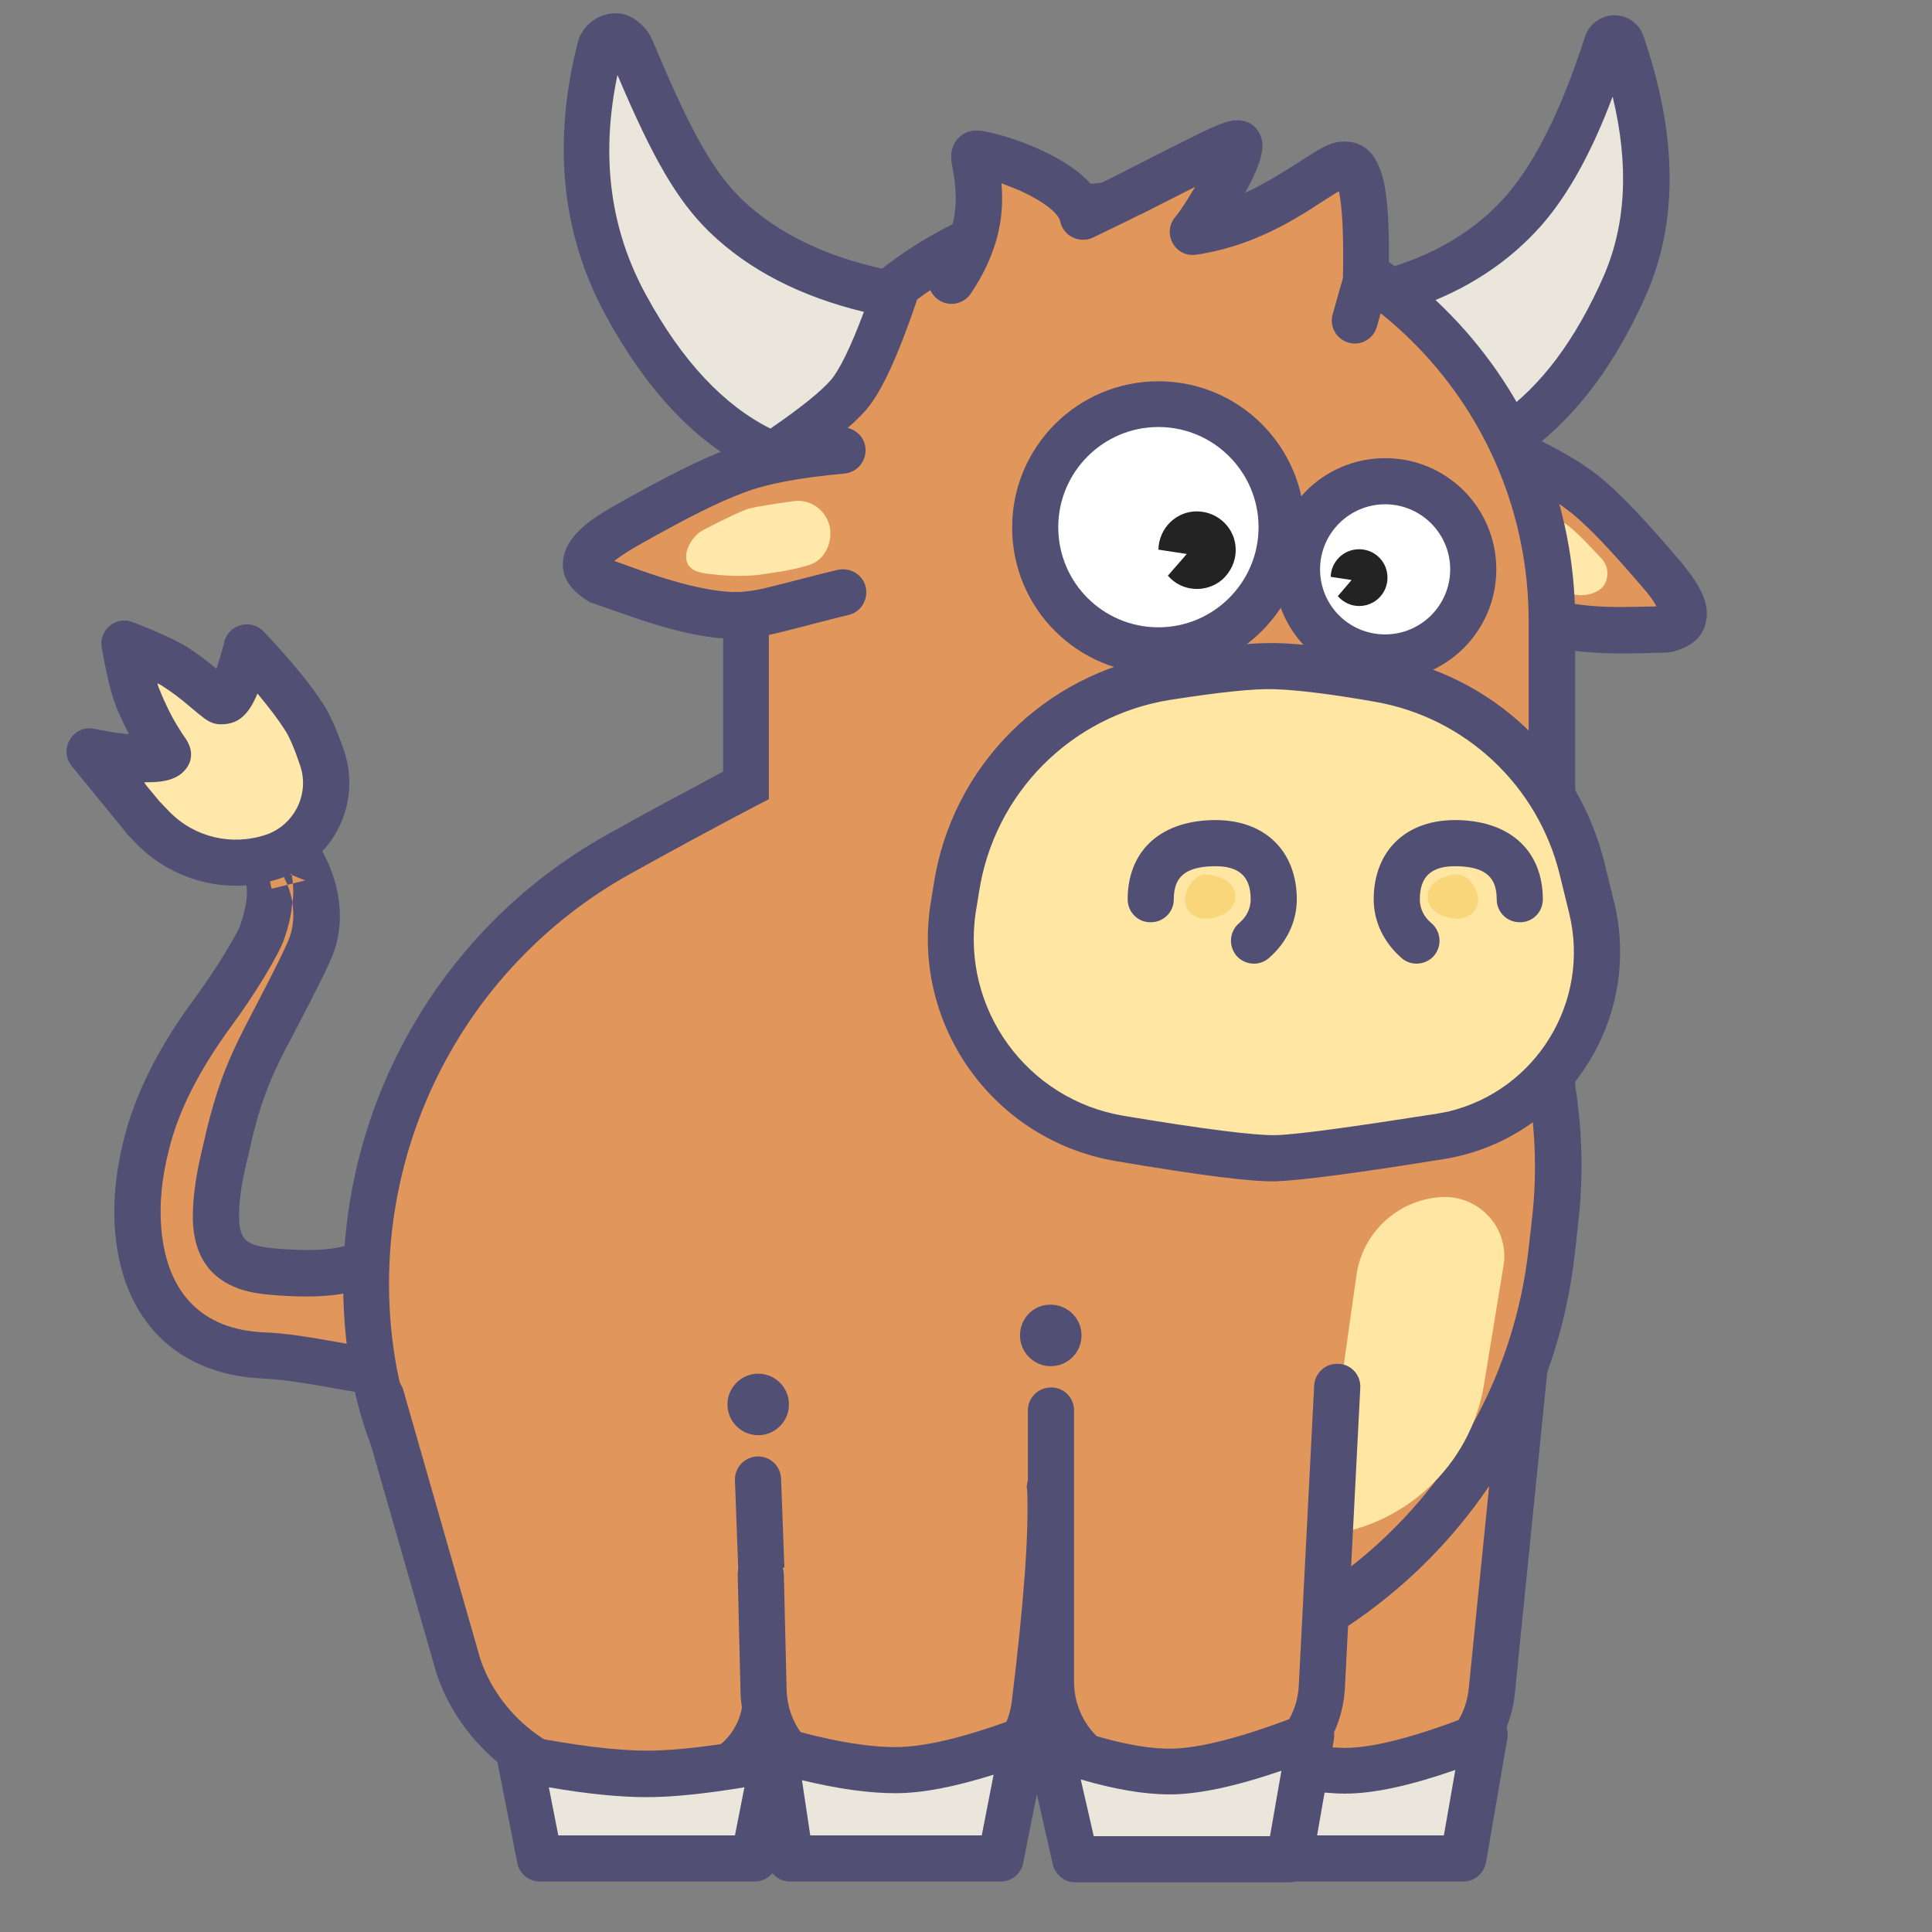
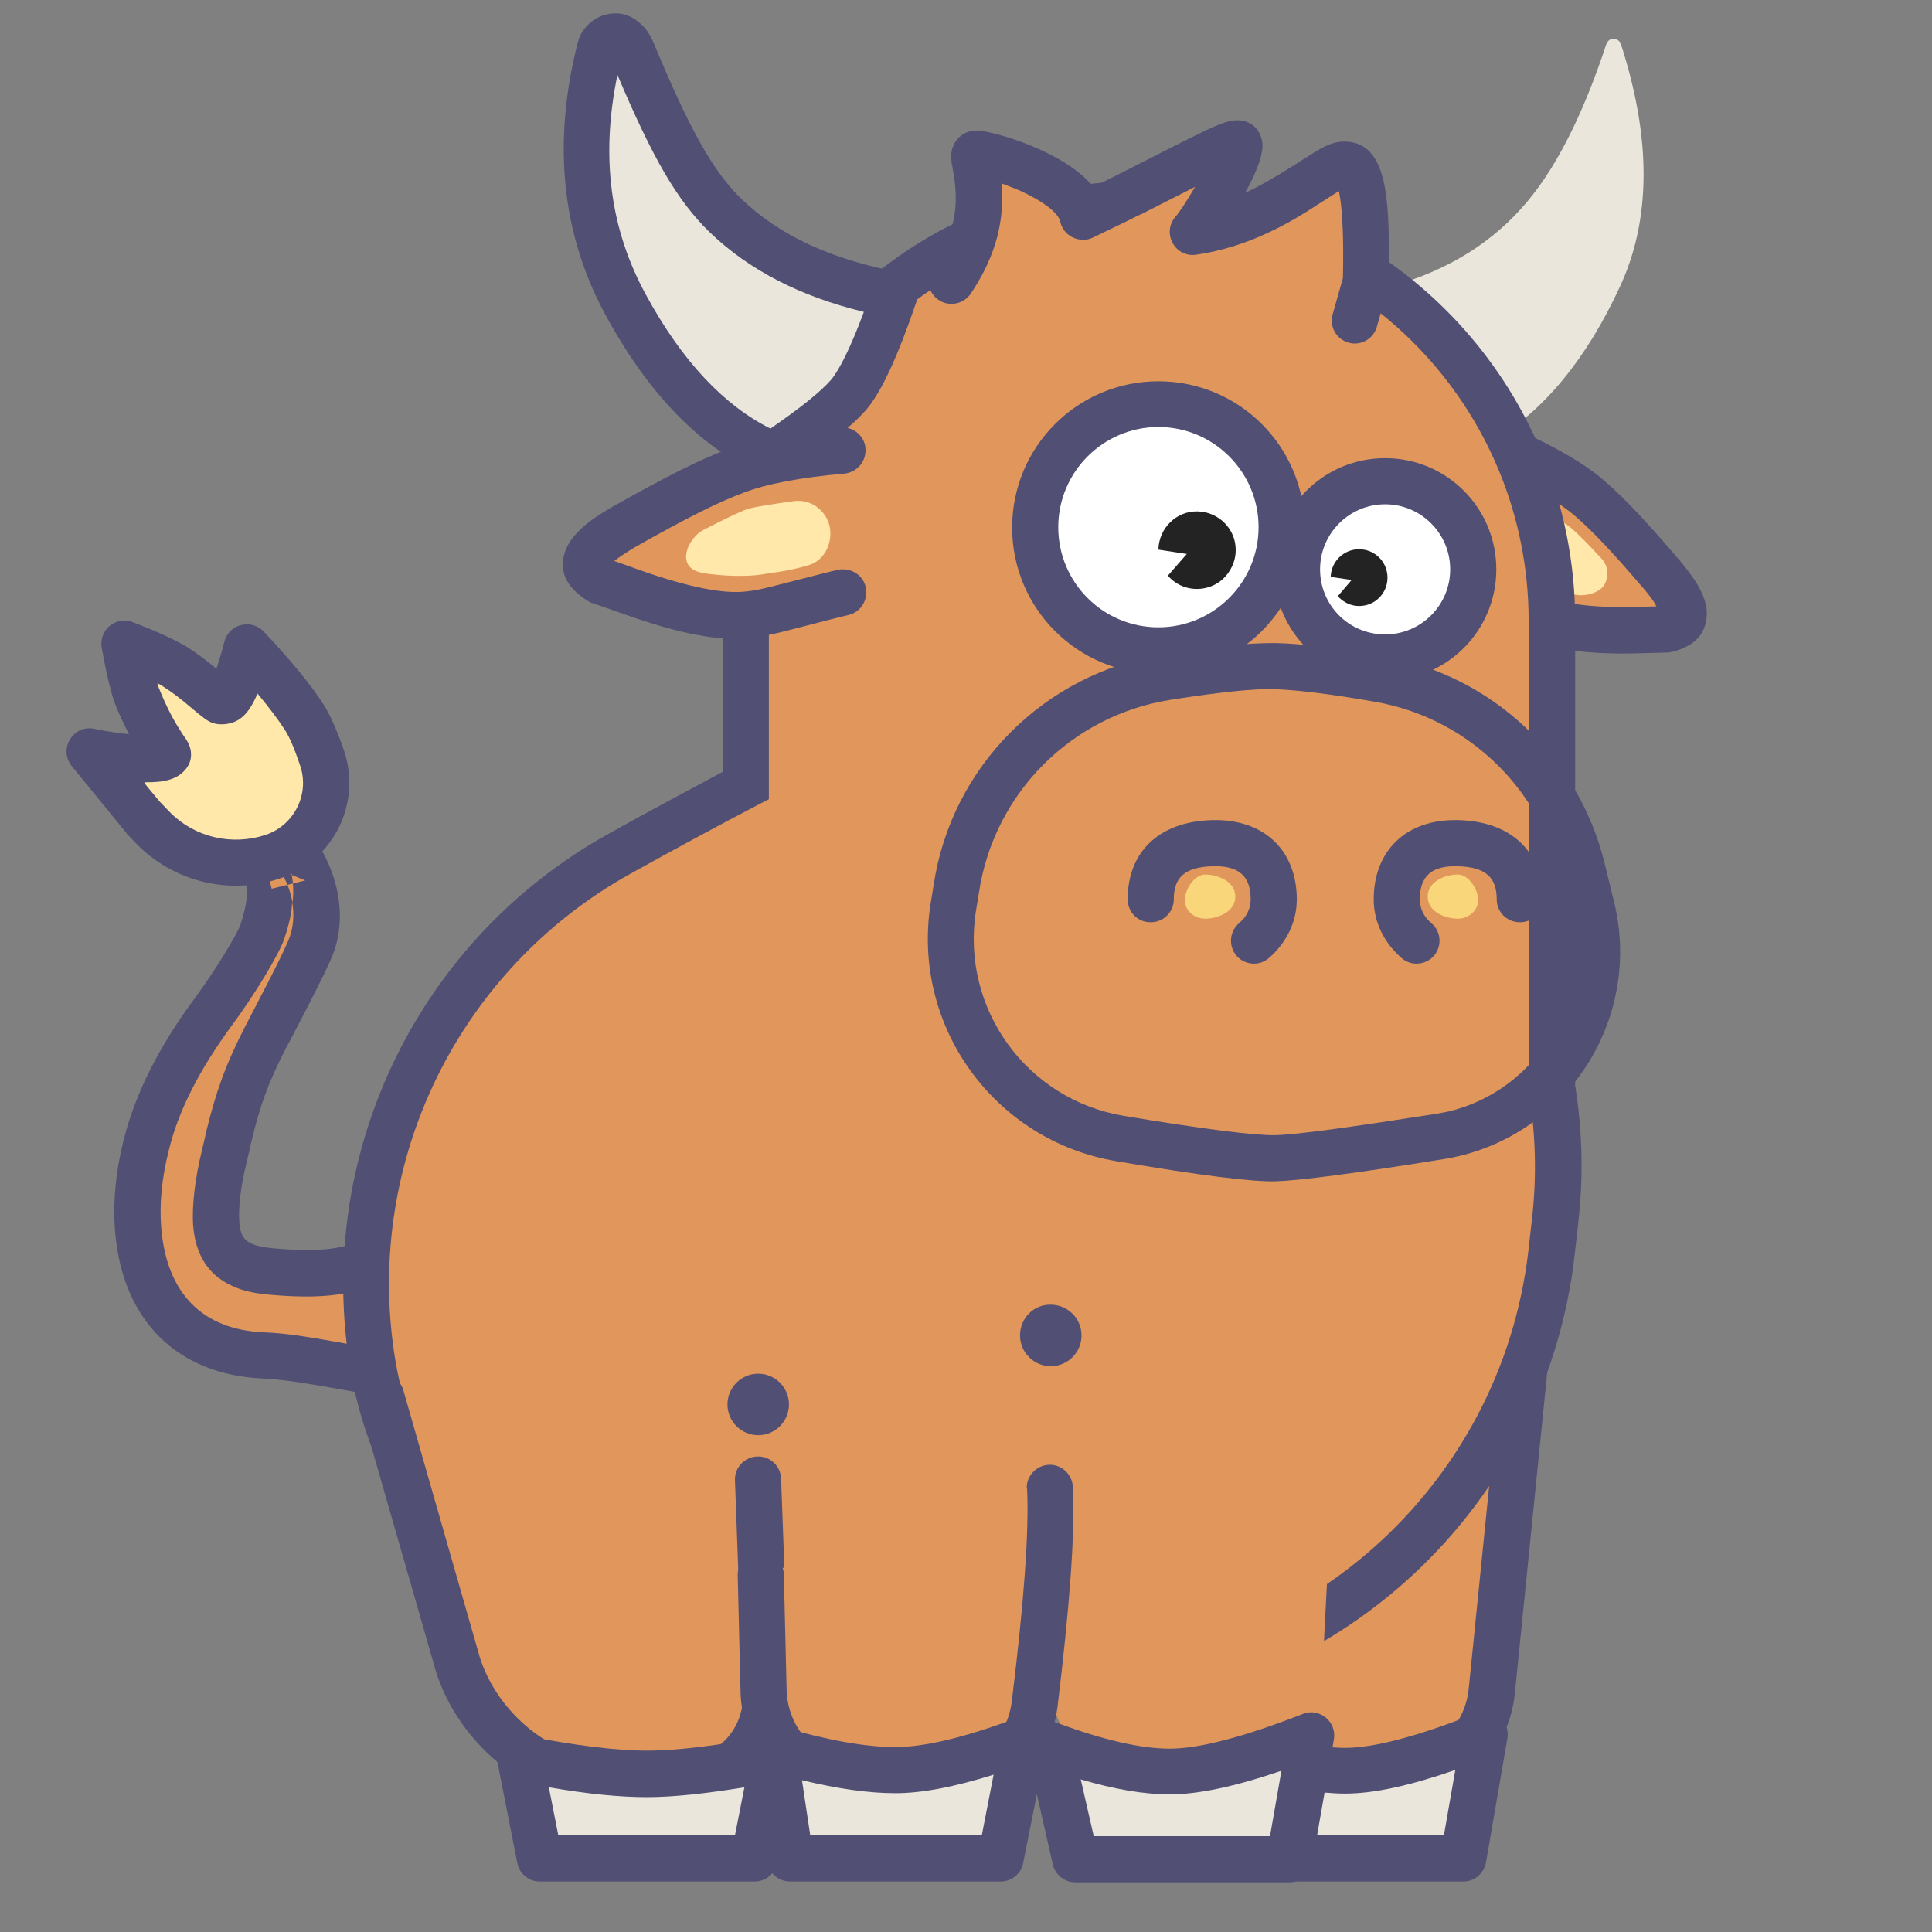
<svg xmlns="http://www.w3.org/2000/svg" version="1.1" id="Layer_1" x="0px" y="0px" viewBox="0 0 490 490" style="enable-background:new 0 0 490 490;" xml:space="preserve">
  <rect x="0" y="0" width="490" height="490" fill="#808080" stroke="none" />
  <style type="text/css">
	.st0{fill:#E1975C;}
	.st1{fill:#524F75;}
	.st2{fill:#FFE8A9;}
	.st3{fill:#EAE6DB;}
	.st4{fill:#FFE6A2;}
	.st5{fill:#FFFFFF;}
	.st6{fill:#232323;}
	.st7{fill:#F9D679;}
</style>
  <path class="st0" d="M372.2,144.9c7.8,4.9,12.1,8.6,17.6,11.4c5.5,2.7,14.5,3.6,25.2,3.4l7.6-0.2c1.3-0.4,3.9-1.1,4.3-3  c0.4-1.6-0.5-3.8-1.4-5.4c-0.6-1.1-1.8-2.7-3.5-4.8c-10.2-11.9-14.8-16.5-18.7-19.9c-4.5-3.9-11.3-7.9-20.5-12" />
  <path class="st1" d="M417.4,149.9c-8.8-10.3-13.6-15.3-18-19.1c-4-3.4-10.3-7.2-19.1-11.1c-2.9-1.3-4.3-4.8-2.9-7.7  c1.3-2.9,4.8-4.3,7.7-2.9l0,0c9.7,4.4,17,8.6,22,13c4.9,4.3,10,9.6,19.3,20.5c2,2.5,3.4,4.4,4.2,5.8c1.9,3.3,2.8,6.4,2,9.6  c-0.8,3.5-3.3,5.5-6.5,6.7c-0.7,0.2-1.3,0.5-2,0.6c-0.5,0.1-0.9,0.2-1.4,0.2l-7.6,0.2c-12.3,0.3-21.7-0.9-27.9-4  c-1.1-0.5-2.1-1.1-3.1-1.7c-2.4-1.4-12-8.1-15-10c-2.7-1.7-3.5-5.4-1.8-8.1c1.7-2.7,5.3-3.5,8-1.8c3.3,2.1,12.7,8.6,14.7,9.8  c0.8,0.5,1.6,0.9,2.4,1.3c4.1,2,11.8,3,22.4,2.7l5.3-0.1C419.7,152.9,418.8,151.6,417.4,149.9L417.4,149.9z" />
  <path class="st2" d="M397.4,133.1c-1.4-1-4.5-2.6-9-4.9c-3.3-1.6-7.2-0.5-9.2,2.6c-1.9,3.1-1.4,8.6,0.8,11c3,3.3,7.1,5.8,8.4,6.5  c1,0.6,4.7,1.4,11,2.5c2.8,0.6,6.3-0.5,7.5-2.5c1.2-2.1,1-4.7-0.6-6.5C402,137.1,399,134.2,397.4,133.1L397.4,133.1z" />
  <path class="st3" d="M407.4,11.2C401.2,30,394,43.9,385.8,52.9c-8.9,9.9-20.7,16.7-35.5,20.4c2.5,9.1,5.5,16.4,9.1,22  c3.6,5.6,10,11.1,19.1,16.6c13.1-7.7,23.9-20.9,32.4-39.3c7.9-17.1,7.9-37.6,0.2-61.4c-0.3-1-1.4-1.6-2.5-1.3  C408.1,10.1,407.6,10.6,407.4,11.2L407.4,11.2z" />
-   <path class="st1" d="M406.7,70.1c-7.1,16.1-15.9,27.9-26.5,35.3c-6.9-4.3-11.7-8.5-14.4-12.6c-2.6-3.8-4.9-8.7-7-14.7  c13.1-4.5,23.8-11.5,32.2-21c6.8-7.8,12.8-18.7,18-32.6C413.2,41.9,412.4,57,406.7,70.1L406.7,70.1z M382.2,49.4  c-7.9,9.1-18.6,15.5-32.2,19.2c-3.1,0.8-5,4.1-4.1,7.2c0,0,0,0.1,0,0.1c2.8,9.6,6.2,17.4,10.3,23.5c4.3,6.4,11.4,12.3,21.3,18  c1.9,1.1,4.2,1,6-0.1c14-8.7,25.3-22.9,34-42.5c8.2-18.7,7.9-40.7-0.7-65.7c-1.4-4.1-5.9-6.2-9.9-4.8c-2.3,0.8-4.2,2.7-4.9,5  C396.1,27.6,389.5,40.9,382.2,49.4L382.2,49.4z" />
  <path class="st0" d="M387.4,338.7l-9.1,90.2c-1.3,13-12.2,22.8-25.2,22.8h-18.4c-14,0-25.4-11.4-25.4-25.4v-82.7" />
  <path class="st1" d="M381.6,338.1l-9.1,90.2c-1,10-9.4,17.6-19.4,17.6h-18.4c-10.8,0-19.5-8.7-19.5-19.5v-82.7  c0-3.2-2.6-5.9-5.9-5.8c-3.2,0-5.8,2.6-5.8,5.8v82.7c0,17.2,14,31.2,31.2,31.2h18.4c16,0,29.5-12.1,31.1-28.1l9.1-90.2  c0.2-3.2-2.2-6-5.4-6.3C384.8,332.7,382,335,381.6,338.1L381.6,338.1z" />
  <path class="st3" d="M311,442.2c12,4.6,22.1,6.8,30.2,6.8c8.1,0,19.9-3.1,35.4-9.2l-5.4,31.4h-53.7L311,442.2L311,442.2z" />
  <path class="st1" d="M322.2,465.5h44l2.9-16.6c-11.5,4-20.7,6-27.9,6c-6.5,0-13.9-1.3-22.2-3.8L322.2,465.5z M313.1,436.8  c11.4,4.3,20.8,6.5,28.1,6.5c7.2,0,18.4-2.9,33.2-8.8c4.2-1.7,8.7,1.9,7.9,6.4l-5.4,31.4c-0.5,2.8-2.9,4.9-5.8,4.9h-53.7  c-2.7,0-5.1-1.9-5.7-4.6l-6.5-29.1C304.3,439,308.8,435.1,313.1,436.8L313.1,436.8z" />
  <path class="st0" d="M102.8,316.2c-13,6.6-20.2,7-29.5,6.6c-9.2-0.5-17.5-1.3-18.5-12.3c-0.4-4.9,0.6-11.5,2.1-17.3  c2.2-9,3.6-16.7,10.6-30.1c1-1.9,4.9-9.3,5.8-11.1c2.2-4.3,3.9-7.6,5.3-10.7c3.8-8.3,1.2-17.6-2.6-23.6l-8.5,2.1  c0.9,3.4,2,7.6-0.9,16.6c-1,3.1-7,13-12.2,20c-9,12.2-14.6,23.4-17.2,34.1c-1.9,7.6-2.6,14.7-2,21.6c1.7,19.9,13.5,30.9,31.4,31.8  c13,0.7,29.3,5.1,45.7,6.6L102.8,316.2L102.8,316.2z" />
  <path class="st1" d="M100.1,311l6.4-3.2l13.7,49.2l-8.4-0.8c-6.4-0.6-12.2-1.5-21.9-3.2c-14.5-2.6-18.1-3.1-23.7-3.4  c-21.3-1.1-35.1-14.7-37-37.1c-0.6-7.4,0.1-15.2,2.2-23.5c2.9-11.6,8.9-23.6,18.2-36.1c4.8-6.5,10.6-16,11.4-18.4  c2-6.3,2-8.9,0.8-13.2l-1.6-5.8l18.5-4.6l2.2,3.6c5.4,8.7,7.2,19.7,2.9,29.1c-1.4,3.1-3.1,6.5-5.4,11l-2.9,5.6  c-1.8,3.5-2.5,4.8-2.9,5.5c-4.6,8.9-6.7,14.8-8.9,24.1l-0.3,1.4l-0.4,1.7l-0.4,1.7c-1.5,5.9-2.2,11.7-1.9,15.4  c0.4,5.3,2.6,6.4,12.9,6.9C83.9,317.5,89.5,316.4,100.1,311L100.1,311z M72.1,238.1c-1.3,3.9-7.6,14.3-13.1,21.7  c-8.4,11.4-13.8,22-16.2,32c-1.8,7.1-2.4,13.6-1.9,19.7c1.4,16.6,10.5,25.7,25.9,26.4c6.3,0.3,10,0.9,25.1,3.6c5,0.9,8.9,1.5,12.3,2  L99,324.5c-9,3.8-16,4.7-26,4.2c-7.1-0.4-10.8-0.9-14.6-2.8c-5.6-2.7-8.8-7.7-9.4-14.9c-0.4-5.2,0.5-12.2,2.2-19.2  c0.2-0.9,0.2-0.9,0.8-3.4l0.3-1.4c2.5-10.1,4.8-16.8,9.9-26.7c0.4-0.8,1.1-2.1,2.9-5.6c1-1.9,1.9-3.7,2.9-5.6  c2.2-4.3,3.8-7.5,5.1-10.5c1.3-3,1.6-6.4,1-9.9C74,231.6,73.3,234.5,72.1,238.1L72.1,238.1z M74,221.8c-0.2-1.3-0.5-2.5-0.9-3.7  l-5.6,1.6l1.4,5.7l8.5-2.1l-6.4-2.6c0.7,1.2,1.4,2.4,1.9,3.7c0.6,1.5,1,3,1.3,4.5C74.5,226.5,74.4,224.2,74,221.8L74,221.8z" />
  <path class="st2" d="M22.6,191.7c11.9,1.6,18.4,1.6,19.8-0.1c0.3-0.4-3.7-4.4-7.9-13.9c-1.1-2.4-2.4-7-3.9-13.8  c6.2,2.2,10.5,3.9,12.8,5.3c6.9,4,10.8,8.4,12.2,8.4c2.1,0,4.1-4.6,6-13.8c7.2,7.1,12.2,12.9,15.2,17.3c1.4,2.1,3,5.4,4.7,9.9  c3.9,10.2-1.2,21.6-11.4,25.5c-10.6,4.1-22.7,1.7-30.9-6.3l-2.3-2.2C37,208.1,32.2,202.7,22.6,191.7z" />
  <path class="st1" d="M37.5,199.7l3.5,4.2l-4.5,3.7l4.2-4.1l2.2,2.3c6.4,6.6,15.9,8.8,24.6,5.9c7.2-2.5,11.1-10.4,8.6-17.6  c-1.4-4.2-2.7-7.2-3.8-8.9c-1.6-2.5-3.9-5.6-7-9.3c-2.2,5.3-4.8,7.8-9.2,7.8c-2,0-3.3-0.7-4.9-2c-0.7-0.5-0.9-0.7-2.7-2.2  c-2.8-2.4-4.8-3.9-7.3-5.5c-0.4-0.3-0.8-0.5-1.3-0.7c0.2,0.7,0.4,1.3,0.6,1.7c0.4,1,0.8,1.9,1.2,2.8c1.3,2.9,2.6,5.3,4.1,7.6  c0.2,0.4,1.2,1.8,1.4,2.1c0.3,0.5,0.5,0.8,0.7,1.3c0.2,0.5,0.4,1,0.5,1.7c0.2,1.6-0.1,3.2-1.4,4.7c-2,2.4-5.2,3.3-10.4,3.2  C36.7,198.7,37.1,199.2,37.5,199.7L37.5,199.7z M32.7,186.2L32.7,186.2L32.7,186.2z M32.7,186.2c-0.6-1.2-1.2-2.4-1.8-3.7  c-0.5-1.1-1-2.1-1.4-3.2c-1.2-2.9-2.4-7.8-3.7-15c-0.8-4.5,3.6-8.2,7.9-6.5c6.5,2.5,10.9,4.6,13.6,6.2c2.7,1.7,4.9,3.4,7.6,5.6  c0.6-1.8,1.3-4.1,2-6.8c1.1-4.5,6.8-6,10-2.6c7.2,7.6,12.2,13.8,15.3,18.7c1.6,2.6,3.3,6.4,5,11.3c4.6,13.4-2.5,27.9-15.9,32.5  c-12.9,4.5-27.3,1-36.8-8.8l-2.2-2.3c-0.1-0.1-0.2-0.2-0.3-0.4l-13.8-16.9c-3.4-4.2,0.2-10.4,5.5-9.5  C27.1,185.5,30.2,186,32.7,186.2L32.7,186.2z" />
  <path class="st0" d="M393.6,275.7V157.5c0-57-45.2-103.8-102.2-105.6c-1.1,0-2.2-0.1-3.3-0.1c-54.6,0-98.9,44.3-98.9,98.9v48.5  c-10.8,5.7-21.5,11.4-32.1,17.4c-45.5,25.3-70.6,76.1-62.9,127.6c7.2,48.4,48.8,84.2,97.7,84.2h77.5c63.3,0,116.6-47.4,124-110.2  l0.9-8C395.8,298.7,395.5,287.1,393.6,275.7z" />
  <path class="st1" d="M400.5,308c-0.1,1-0.2,2-0.3,2.9l-0.9,8c-7.8,65.8-63.6,115.4-129.8,115.4h-77.5c-51.8,0-95.8-37.9-103.5-89.2  c-8.1-53.9,18.2-107.2,65.8-133.6c9.6-5.4,19.4-10.6,29.1-15.8v-45C183.3,92.9,230.3,46,288.1,46c1.2,0,2.3,0,3.5,0.1  c60.1,2,107.9,51.3,107.9,111.5v117.7C401.2,286,401.6,297,400.5,308L400.5,308z M387.7,157.5c0-53.9-42.7-98-96.5-99.8  c-1,0-2-0.1-3.1-0.1c-51.4,0-93.1,41.7-93.1,93.1v52l-3.1,1.6c-10.7,5.6-21.4,11.4-32,17.3c-43.4,24.1-67.3,72.6-59.9,121.7  c6.8,45.5,45.9,79.2,91.9,79.2h77.5c60.3,0,111.1-45.1,118.2-105l0.9-8c1.3-10.9,1-22-0.8-32.9L387.7,157.5L387.7,157.5z" />
-   <path class="st4" d="M365.5,303.6c8.3-0.5,15.5,5.8,16,14.1c0.1,1.1,0,2.3-0.2,3.4l-4.9,29.9c-3.4,20.9-20.6,36.7-41.7,38.5  l9.3-65.9C345.5,312.6,354.5,304.3,365.5,303.6L365.5,303.6z" />
  <path class="st0" d="M241.1,71.2c12.5-18.8,3.7-32.4,6.4-32.4c2.6,0,24.9,6.1,27.2,16.1c16.1-7.5,36-18.7,39.1-18.7  c3.2,0-8,18.7-11.2,22.4c20.4-2.9,33.4-17.1,38.4-17.1c4.9,0,5.8,10.6,5.5,29.6l-2.8,9.9" />
  <path class="st1" d="M258.8,48.4c5.9,2.7,9.7,5.7,10.1,7.8c0.7,3.2,3.8,5.1,7,4.5c0.4-0.1,0.8-0.2,1.2-0.4c3.1-1.5,6.2-3,9.3-4.5  c1-0.5,2.1-1.1,3.3-1.6c0.8-0.4,8.4-4.3,13.4-6.8c-2,3.4-4,6.5-5,7.6c-3.5,4.1-0.1,10.4,5.3,9.6c8.7-1.3,16.6-4.3,24.8-9  c1.9-1.1,3.7-2.2,5.5-3.4c0.5-0.3,3.6-2.3,4.4-2.8c0.6-0.4,1.1-0.7,1.5-0.9c0.1,0.5,0.2,1.1,0.3,1.8c0.6,4.1,0.9,10.4,0.7,20.2  l-2.6,9.2c-0.9,3.1,0.9,6.3,4,7.2c3.1,0.9,6.3-0.9,7.2-4l0,0l2.8-9.9c0.1-0.5,0.2-1,0.2-1.5c0.2-10.8,0-17.9-0.8-23  c-1.2-7.7-4.1-12.6-10.5-12.6c-2.8,0-5,1.1-9.1,3.7c-0.8,0.5-4,2.6-4.4,2.8c-1.7,1.1-3.4,2.1-5.1,3.1c-2.1,1.2-4.3,2.4-6.5,3.4  c1.6-2.9,2.8-5.5,3.5-7.5c0.5-1.5,0.8-2.8,0.9-4.1c0.1-3.4-2.1-6.8-6.4-6.8c-2.5,0-5.3,1.2-12.1,4.6c-3.1,1.5-16.2,8.2-17.2,8.7  c-2.4,1.2-4.8,2.4-7.2,3.6c-3-3.7-7.7-6.8-13.6-9.5c-5.9-2.7-13.3-4.8-16.1-4.8c-2.6,0-5,1.6-5.9,4.1c-0.5,1.2-0.5,2.2-0.4,3.4  c0,0.6,0.1,1.1,0.3,1.9c-0.1-0.4,0.2,1.4,0.3,1.9c1.3,8,0.3,15-5.5,23.6c-1.8,2.7-1,6.3,1.7,8.1c2.7,1.8,6.3,1,8.1-1.6  c6.6-9.9,8.6-18.8,7.8-28C255.5,47.1,257.2,47.7,258.8,48.4L258.8,48.4z" />
  <path class="st0" d="M192.3,375.2l2,54.4c0.4,11.8-8.8,21.8-20.6,22.2c-0.3,0-0.5,0-0.8,0h-19.2c-17.2,0-33.7-15-38-31.8l-18.9-65.8  " />
  <path class="st1" d="M186.4,375.4l2,54.4c0.3,8.6-6.4,15.9-15,16.2c-0.2,0-0.4,0-0.6,0h-19.2c-14,0-28.6-12.5-32.4-27.4l-18.9-66  c-0.9-3.1-4.1-5-7.2-4.1c-3.1,0.9-5,4.1-4.1,7.2c0,0,0,0.1,0,0.1l18.9,65.8c5,19.7,24.1,36,43.7,36h19.2c0.3,0,0.7,0,1,0  c15.1-0.6,26.8-13.2,26.3-28.3l-2-54.4c-0.2-3.2-2.9-5.7-6.2-5.5C188.8,369.6,186.3,372.2,186.4,375.4z" />
  <path class="st0" d="M339.1,351.7l-3.9,76.1c-0.7,13.5-11.8,24.1-25.3,24.1h-18c-14,0-25.4-11.4-25.4-25.4v-68.8" />
-   <path class="st1" d="M333.3,351.4l-3.9,76.1c-0.5,10.4-9.1,18.5-19.5,18.5h-18c-10.8,0-19.5-8.7-19.5-19.5v-68.8  c0-3.2-2.6-5.9-5.9-5.8c-3.2,0-5.8,2.6-5.8,5.8v68.8c0,17.2,14,31.2,31.2,31.2h18c16.6,0,30.3-13,31.2-29.6L345,352  c0.2-3.2-2.3-6-5.5-6.1c0,0,0,0,0,0C336.2,345.7,333.5,348.2,333.3,351.4C333.3,351.4,333.3,351.4,333.3,351.4L333.3,351.4z" />
  <path class="st1" d="M184.5,356.2c0,4.3,3.5,7.8,7.8,7.8c4.3,0,7.8-3.5,7.8-7.8s-3.5-7.8-7.8-7.8C188,348.4,184.5,351.9,184.5,356.2  L184.5,356.2z" />
  <path class="st1" d="M258.7,338.7c0,4.3,3.5,7.8,7.8,7.8c4.3,0,7.8-3.5,7.8-7.8c0,0,0,0,0,0c0-4.3-3.5-7.8-7.8-7.8  C262.2,330.8,258.7,334.3,258.7,338.7C258.7,338.6,258.7,338.7,258.7,338.7z" />
  <path class="st3" d="M266.2,442.5c12.2,4.6,22.3,6.8,30.6,6.8c8.2,0,20.2-3.1,35.8-9.2l-5.5,31.4h-54.3L266.2,442.5z" />
  <path class="st1" d="M277.4,465.7h44.7l2.9-16.6c-11.7,4-21.1,6-28.3,6c-6.6,0-14.1-1.3-22.6-3.8L277.4,465.7L277.4,465.7z   M268.2,437c11.6,4.3,21.1,6.5,28.5,6.5c7.3,0,18.7-2.9,33.7-8.8c4.3-1.7,8.7,2,7.9,6.5l-5.5,31.4c-0.5,2.8-2.9,4.8-5.8,4.8h-54.3  c-2.7,0-5.1-1.9-5.7-4.6l-6.6-29.1C259.5,439.2,263.9,435.3,268.2,437L268.2,437z" />
  <path class="st0" d="M266.4,377.4c0.5,11.2-0.8,29.5-3.9,54.8c-1.6,13.3-13.4,23.1-26.8,22.2l-18.2-1.1  c-13.3-0.8-23.7-11.8-23.8-25.1l-0.7-28.9" />
  <path class="st1" d="M260.5,377.7c0.5,10.8-0.8,28.8-3.9,53.9c-1.3,10.3-10.3,17.8-20.6,17.1l-18.2-1.1  c-10.2-0.6-18.2-9.1-18.3-19.3l-0.7-29c-0.1-3.2-2.8-5.8-6.1-5.6c-3.2,0.1-5.7,2.7-5.6,5.9l0.7,28.9c0.1,16.3,12.9,29.8,29.2,30.8  l18.2,1.1c16.5,1,30.9-11,33-27.4c3.1-25.6,4.5-44.2,3.9-55.8c-0.1-3.2-2.8-5.8-6-5.7c-3.2,0.1-5.8,2.8-5.7,6  C260.5,377.6,260.5,377.6,260.5,377.7L260.5,377.7z" />
  <path class="st3" d="M196.4,443.6c12.4,3.6,22.7,5.4,30.7,5.4c8.1,0,19-2.6,32.7-7.7l-6,30.1h-53.4L196.4,443.6L196.4,443.6z" />
  <path class="st1" d="M205.5,465.5H249l3-15.4c-9.9,3.1-18.1,4.7-24.9,4.7c-6.7,0-14.6-1.1-23.7-3.3L205.5,465.5z M198,437.9  c11.9,3.5,21.6,5.2,29.1,5.2c7.3,0,17.5-2.4,30.6-7.3c4.3-1.6,8.7,2.1,7.8,6.6l-6,30.1c-0.5,2.7-2.9,4.7-5.7,4.7h-53.4  c-2.9,0-5.4-2.1-5.8-5l-4-27.8C189.9,440.2,193.9,436.7,198,437.9L198,437.9z" />
  <path class="st3" d="M131.8,446c13.2,2.6,23.9,3.9,32.2,3.9s19-1.3,32.2-3.9l-5,25.4h-54.5L131.8,446z" />
  <path class="st1" d="M141.6,465.5h44.8l2.4-12.2c-9.8,1.6-18,2.5-24.8,2.5s-15-0.8-24.8-2.5L141.6,465.5L141.6,465.5z M133,440.2  c12.9,2.5,23.2,3.8,31.1,3.8c7.8,0,18.2-1.3,31.1-3.8c4.1-0.8,7.7,2.8,6.9,6.9l-5,25.4c-0.5,2.7-2.9,4.7-5.7,4.7h-54.5  c-2.8,0-5.2-2-5.7-4.7l-5-25.4C125.3,443,128.9,439.4,133,440.2L133,440.2z" />
  <path class="st3" d="M157.7,12.4c0.4,0.6,0.7,1.1,0.9,1.5c9,18.6,16.3,32.2,26,40.6c10.7,9.3,25.3,15.2,43.6,17.7  c-3.8,13.3-7.2,21.9-10.2,25.9c-3,4-9.2,9.4-18.4,16.3c-14.6-5.3-27.7-17.2-39.1-35.7c-10.6-17.2-15.3-38.4-10.2-64.7  c0.4-2.2,2.6-3.7,4.8-3.2C156.1,10.8,157.1,11.5,157.7,12.4L157.7,12.4z" />
  <path class="st1" d="M163.9,74.9c9.1,16.7,19.7,27.9,31.5,33.8c7.7-5.3,12.8-9.4,15.4-12.4c2.1-2.5,5-8.3,8.3-17.2  c-16.1-3.9-29.1-10.6-39-20.1c-8.4-8.1-14.6-19-23.5-40C152.2,40.1,154.9,58.5,163.9,74.9L163.9,74.9z M164.5,8.4  c0.5,0.8,0.9,1.6,1.2,2.3c9.2,22.1,15.1,32.8,22.5,39.9c9.4,9,22.5,15.2,39.7,18.4c3.2,0.6,5.3,3.7,4.7,6.8  c-0.1,0.3-0.1,0.5-0.2,0.8c-4.7,13.8-8.8,22.7-12.6,27.2c-3.7,4.3-10.5,9.7-20.5,16.3c-1.6,1.1-3.7,1.3-5.5,0.5  c-15.7-6.6-29-20.2-40-40.3c-11.1-20.2-13.9-43.4-7.3-69.4c1.3-5.3,6.8-8.6,12.1-7.2C160.9,4.5,163.1,6.2,164.5,8.4L164.5,8.4z" />
  <path class="st0" d="M213.8,150.6c-10.6,2.4-16.8,4.7-23.9,5.6c-7.1,0.9-17.5-1.4-29.3-5.6l-8.3-2.9c-1.3-0.9-3.9-2.5-3.7-4.8  c0.2-1.8,2.1-3.8,3.7-5.2c1.1-0.9,3-2.2,5.8-3.8c15.9-9,22.7-12.1,28.4-14.3c6.5-2.5,15.6-4.2,27.4-5.3" />
  <path class="st1" d="M156,142.1c0.8-0.6,2.5-1.8,5-3.3c13.8-7.8,21.1-11.4,27.5-13.8c5.9-2.3,14.5-3.9,25.8-4.9  c3.2-0.4,5.5-3.2,5.2-6.5c-0.3-3.1-3.1-5.4-6.2-5.2c-12.3,1.1-22,2.9-29,5.6c-7,2.7-14.7,6.5-29.1,14.6c-3.2,1.9-5.3,3.3-6.7,4.5  c-3.2,2.7-5.3,5.5-5.7,9.1c-0.4,3.8,1.5,6.6,4.4,8.9c0.6,0.5,1.1,0.8,1.9,1.3c0.4,0.3,0.8,0.5,1.3,0.6l8.3,2.9  c13.4,4.8,24.1,6.9,32,5.9c1.4-0.2,2.7-0.4,4-0.7c3.2-0.6,16.4-4.2,20.4-5.1c3.2-0.7,5.1-3.8,4.5-7c-0.7-3.2-3.8-5.1-7-4.5  c0,0,0,0,0,0c-4.5,1-17.4,4.5-20.1,5c-1.1,0.2-2.2,0.4-3.3,0.5c-5.6,0.7-14.7-1.1-26.6-5.3l-7-2.5  C155.6,142.4,155.8,142.3,156,142.1L156,142.1z" />
  <path class="st2" d="M189.9,129c1.9-0.5,5.7-1.1,11.4-1.9c4.2-0.6,8.1,2.2,9.1,6.3c0.9,4.1-1.2,8.7-5.2,9.9c-5.2,1.6-9.8,2-11.5,2.3  c-1.9,0.4-7.1,0.8-13.5,0c-2.7-0.3-5.5-0.8-6.1-3.5c-0.6-2.8,1.8-6.4,4.3-7.7C184.6,131.2,188.5,129.4,189.9,129L189.9,129z" />
  <path class="st5" d="M328.9,144.4c0,12.3,10,22.3,22.4,22.3c12.4,0,22.4-10,22.4-22.3l0,0c0-12.3-10-22.3-22.4-22.3  C338.9,122.1,328.9,132.1,328.9,144.4z" />
  <path class="st1" d="M351.3,172.6c-15.6,0-28.2-12.6-28.2-28.2s12.6-28.2,28.2-28.2c15.6,0,28.2,12.6,28.2,28.2  S366.9,172.6,351.3,172.6z M351.3,160.9c9.1,0,16.5-7.4,16.5-16.5c0-9.1-7.4-16.5-16.5-16.5c-9.1,0-16.5,7.4-16.5,16.5  C334.8,153.5,342.1,160.9,351.3,160.9z" />
  <path class="st6" d="M339.3,151.2c1.4,1.6,3.4,2.5,5.4,2.5c4,0,7.2-3.2,7.2-7.2c0-4-3.2-7.2-7.2-7.2c-3.9,0-7.1,3.1-7.2,7l5.3,0.8  L339.3,151.2L339.3,151.2z" />
  <path class="st5" d="M262.6,133.8c0,17.2,14,31.2,31.2,31.2c17.2,0,31.2-14,31.2-31.2c0,0,0,0,0,0c0-17.2-14-31.2-31.2-31.2  C276.6,102.5,262.6,116.5,262.6,133.8C262.6,133.8,262.6,133.8,262.6,133.8z" />
  <path class="st1" d="M293.8,170.9c-20.5,0-37.1-16.6-37.1-37.1s16.6-37.1,37.1-37.1s37.1,16.6,37.1,37.1S314.3,170.9,293.8,170.9  L293.8,170.9z M293.8,159.1c14,0,25.4-11.4,25.4-25.4c0-14-11.4-25.4-25.4-25.4s-25.4,11.4-25.4,25.4  C268.4,147.8,279.8,159.1,293.8,159.1L293.8,159.1z" />
  <path class="st6" d="M296.2,146c3.5,4.1,9.7,4.5,13.8,1c2.1-1.9,3.4-4.6,3.4-7.4c0.1-5.4-4.3-9.8-9.7-9.9c-5.4-0.1-9.8,4.3-9.9,9.7  l7.2,1.1L296.2,146z" />
-   <path class="st4" d="M295.9,171.7c12.5-2,21.7-2.9,27.6-2.8c6,0.1,14.7,1.2,26.3,3.2c25.2,4.4,45.5,23.4,51.5,48.3l2.4,9.8  c6.2,25.5-9.5,51.1-35,57.3c-1.2,0.3-2.4,0.5-3.7,0.7c-22.1,3.5-35.9,5.3-41.5,5.5c-5.6,0.1-18.7-1.5-39.5-5  c-27.7-4.6-46.6-30.7-42.3-58.5l0.8-4.9C246.7,197.8,268.3,176.2,295.9,171.7L295.9,171.7z" />
  <path class="st1" d="M296.8,177.5c-25.1,4-44.7,23.7-48.5,48.8l-0.8,4.9c-3.8,24.6,12.9,47.7,37.5,51.8c20.4,3.4,33.3,5,38.4,4.9  c5.3-0.1,19-2,40.8-5.4c1.1-0.2,2.2-0.4,3.2-0.6c22.3-5.4,36-27.9,30.6-50.2l-2.4-9.8c-5.5-22.6-23.9-39.9-46.8-43.9  c-11.3-2-19.8-3-25.4-3.2C317.9,174.6,309,175.6,296.8,177.5L296.8,177.5z M294.9,166c12.8-2.1,22.3-3,28.7-2.9  c6.3,0.1,15.4,1.3,27.2,3.3c27.5,4.8,49.6,25.5,56.2,52.7l2.4,9.8c6.9,28.6-10.7,57.4-39.3,64.3c-1.4,0.3-2.7,0.6-4.1,0.8  c-22.3,3.6-36.3,5.4-42.3,5.6c-6.1,0.2-19.4-1.5-40.6-5.1c-30.9-5.2-51.9-34.2-47.1-65.2l0.8-4.9C241.3,194.4,264.9,170.8,294.9,166  z" />
  <path class="st1" d="M321.8,243c4.4-3.8,7.1-9.1,7.1-14.9c0-12.1-8-20.5-21.6-20.1c-13.6,0.4-21.3,8.3-21.3,20.1  c0,3.2,2.6,5.9,5.9,5.8c3.2,0,5.8-2.6,5.8-5.8c0-5.5,2.7-8.2,9.9-8.4c6.8-0.2,9.6,2.7,9.6,8.4c0,2.3-1,4.4-2.9,6  c-2.5,2.1-2.8,5.8-0.7,8.3C315.7,244.8,319.4,245.1,321.8,243z" />
  <path class="st7" d="M305.7,233c2.9,0,7.6-1.6,7.6-5.6c0-4-4.7-5.6-7.6-5.6s-5.2,3.9-5.2,6.5C300.5,230.9,302.8,233,305.7,233  L305.7,233z" />
  <path class="st1" d="M355.5,243c-4.4-3.8-7.1-9.1-7.1-14.9c0-12.1,8-20.5,21.6-20.1c13.6,0.4,21.3,8.3,21.3,20.1  c0,3.2-2.6,5.9-5.9,5.8c-3.2,0-5.8-2.6-5.8-5.8c0-5.5-2.7-8.2-9.9-8.4c-6.8-0.2-9.6,2.7-9.6,8.4c0,2.3,1,4.4,2.9,6  c2.5,2.1,2.8,5.8,0.7,8.3C361.6,244.8,357.9,245.1,355.5,243z" />
  <path class="st7" d="M369.7,233c-2.9,0-7.6-1.6-7.6-5.6c0-4,4.7-5.6,7.6-5.6c2.9,0,5.2,3.9,5.2,6.5C374.9,230.9,372.5,233,369.7,233  L369.7,233z" />
</svg>